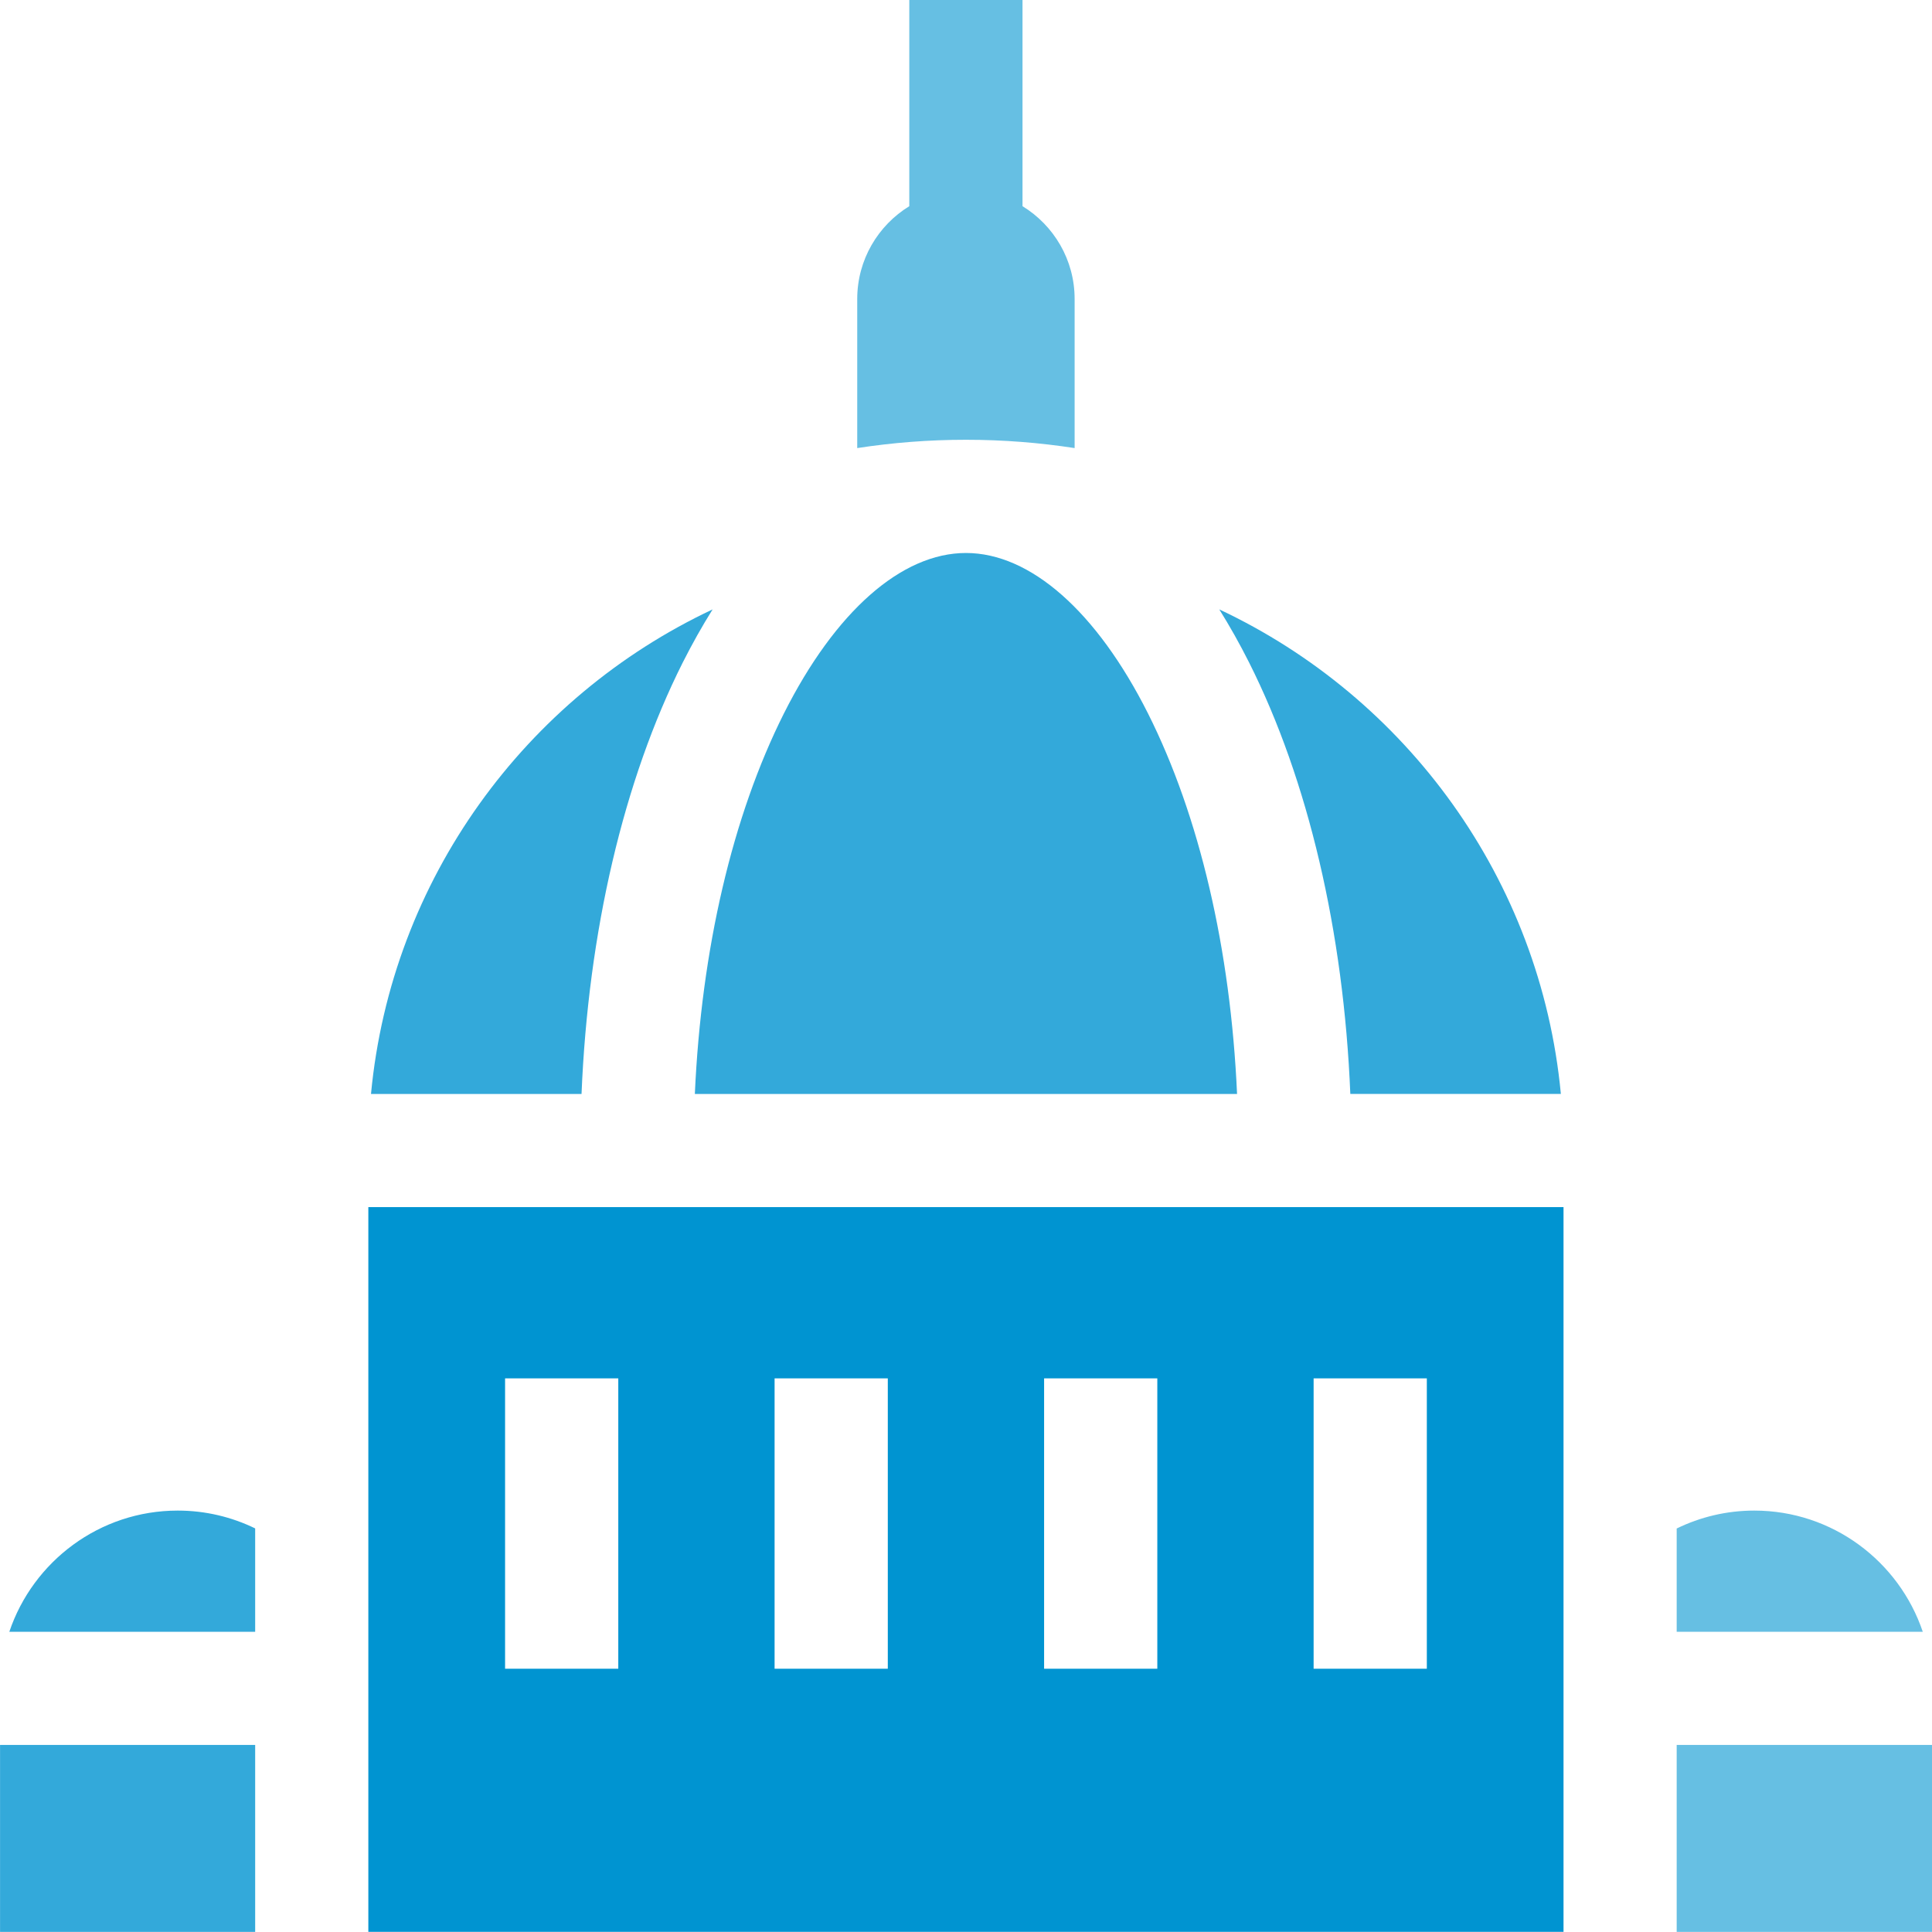
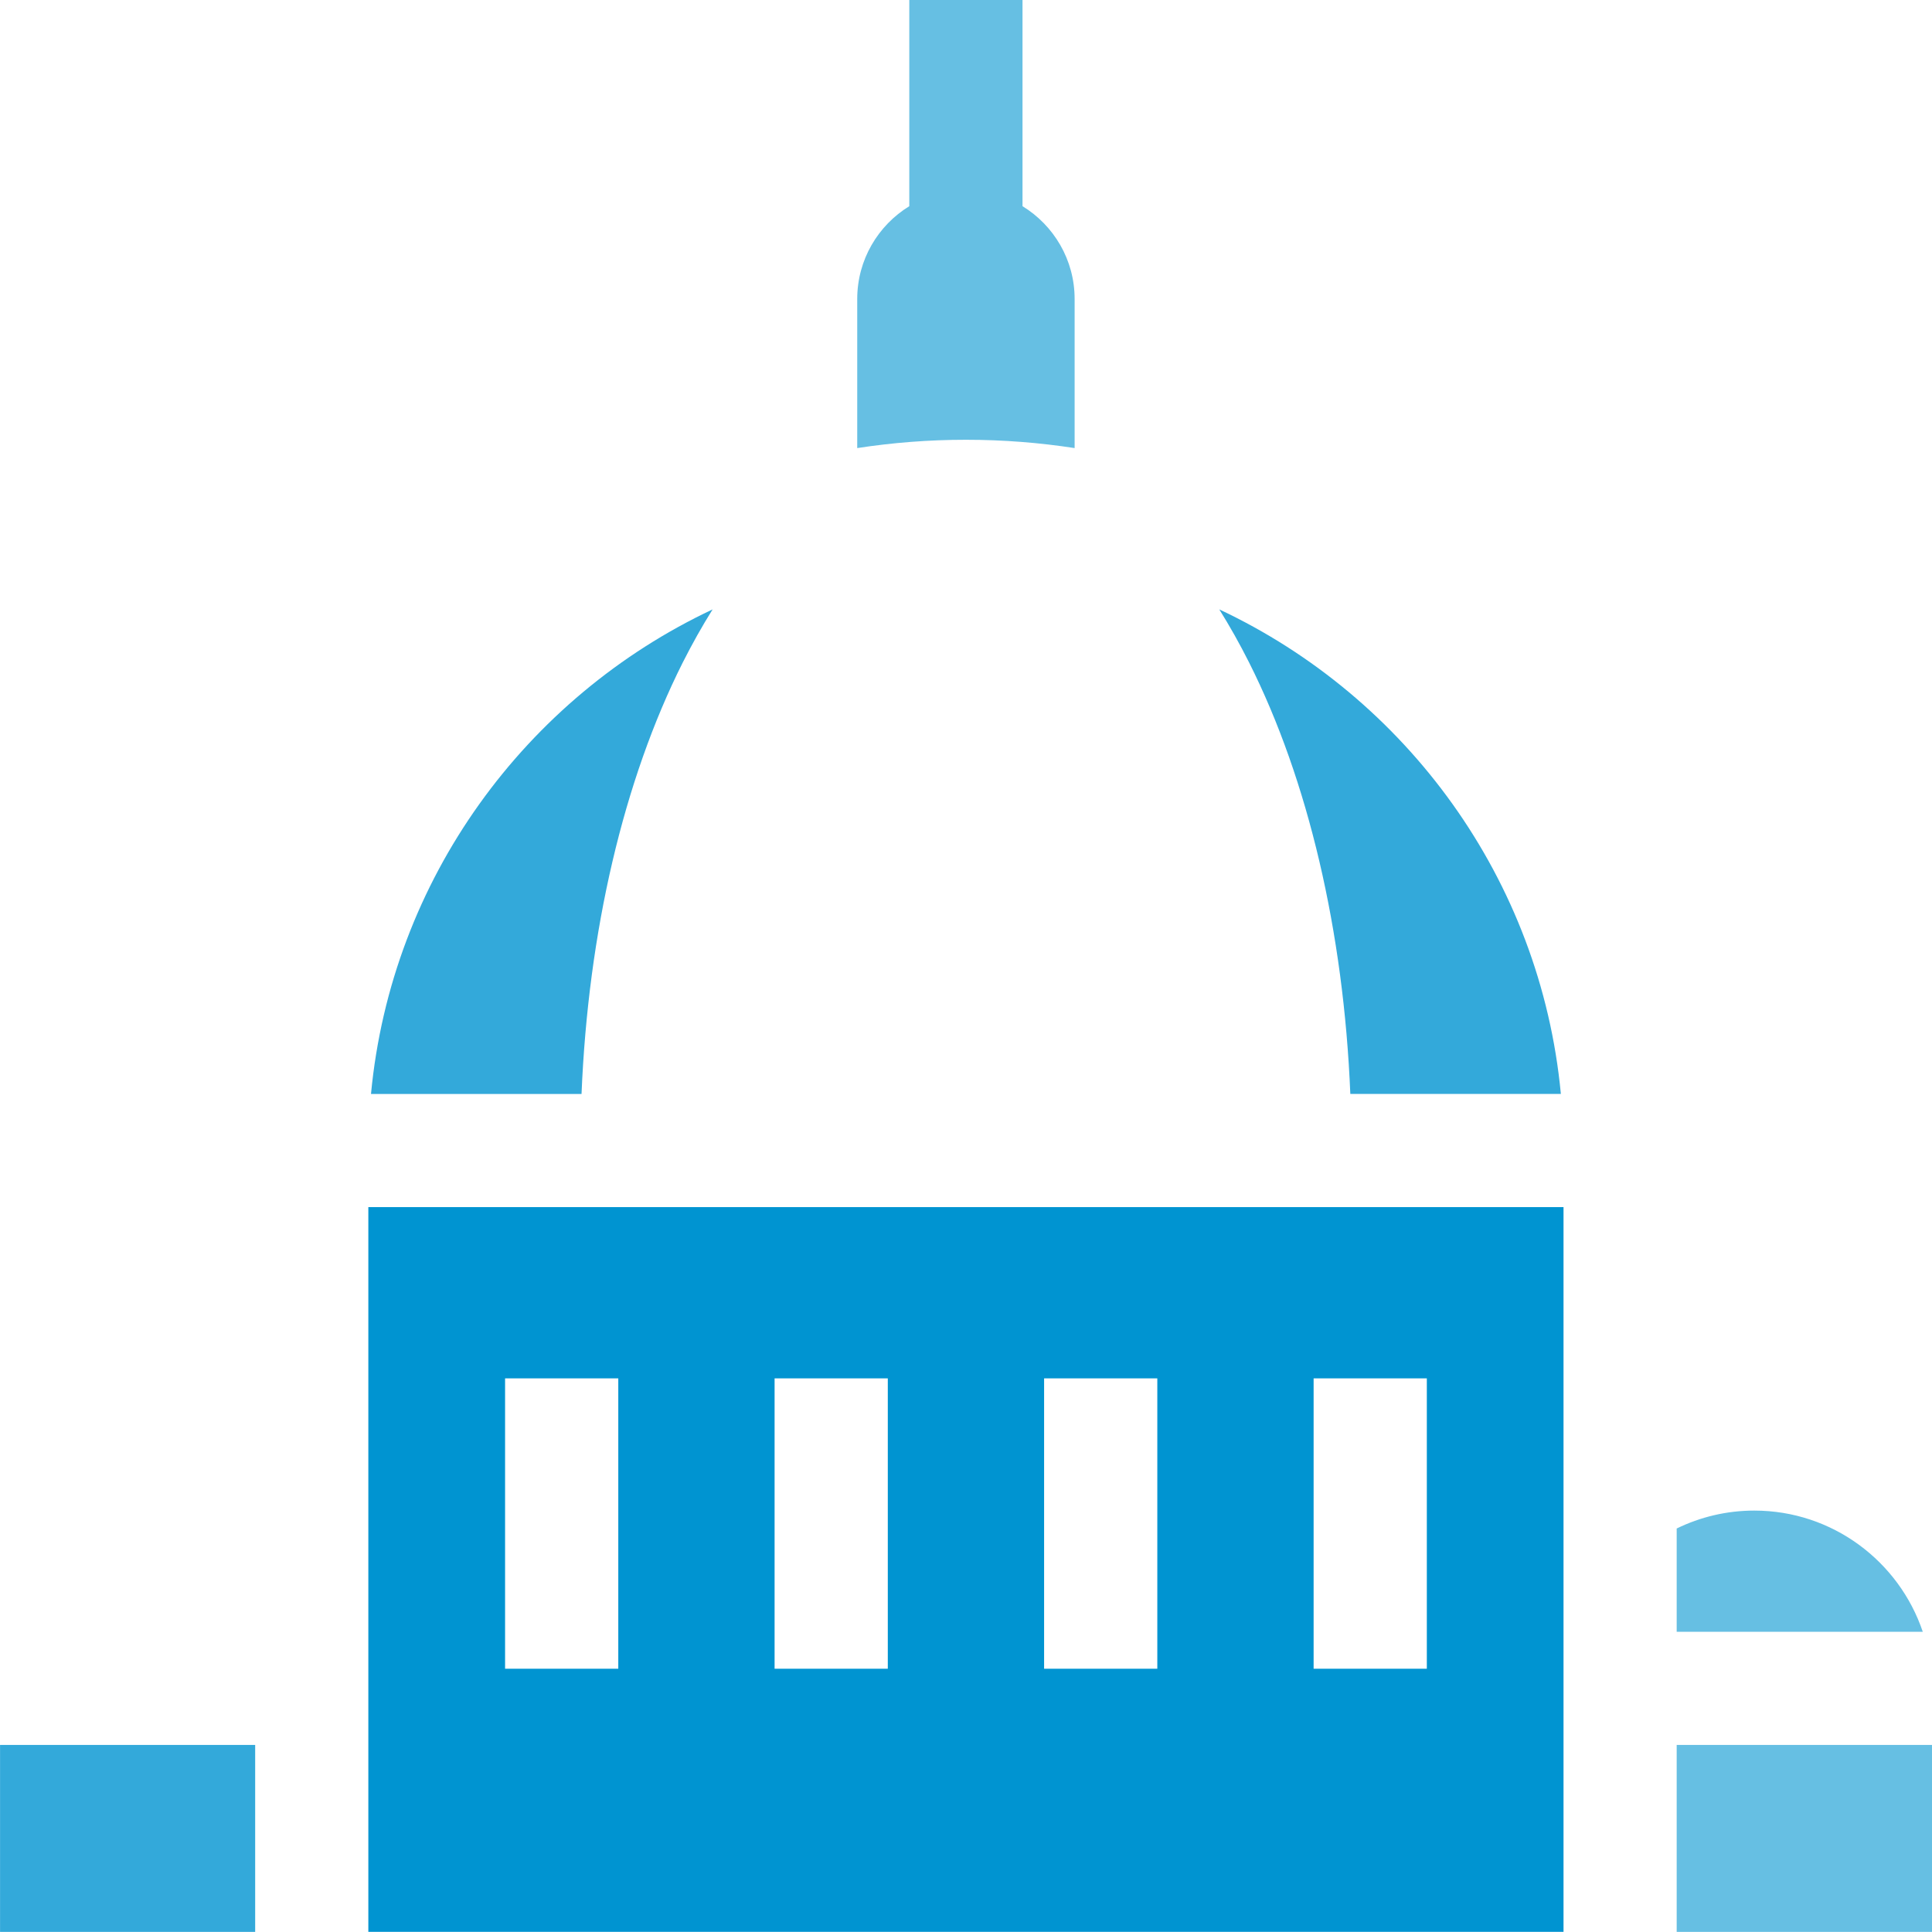
<svg xmlns="http://www.w3.org/2000/svg" width="40" height="40" viewBox="0 0 40 40" fill="none">
  <g clip-path="url(#clip0_984_157)">
    <path d="M36.321 31.275C35.745 31.275 35.2 31.409 34.714 31.646V33.784H39.809C39.318 32.327 37.94 31.275 36.321 31.275Z" fill="#66BFE3" />
-     <path d="M25.612 22.65C25.478 19.657 24.835 16.894 23.768 14.771C22.706 12.66 21.333 11.449 19.999 11.449C18.665 11.449 17.292 12.66 16.23 14.771C15.163 16.895 14.52 19.657 14.386 22.65H25.612Z" fill="#33A9DA" />
    <path d="M22.249 9.277V6.19C22.249 5.378 21.817 4.665 21.17 4.269V0H18.826V4.269C18.18 4.665 17.748 5.378 17.748 6.19V9.277C18.482 9.164 19.233 9.105 19.998 9.105C20.763 9.105 21.515 9.164 22.249 9.277Z" fill="#66BFE3" />
    <path d="M14.135 13.718C14.332 13.328 14.538 12.961 14.754 12.617C10.882 14.437 8.101 18.204 7.681 22.65H12.04C12.178 19.291 12.91 16.155 14.135 13.718Z" fill="#33A9DA" />
    <path d="M0.001 36.127H5.283V39.998H0.001V36.127Z" fill="#33A9DA" />
    <path d="M27.957 22.649H32.316C31.896 18.204 29.115 14.436 25.244 12.617C25.459 12.961 25.666 13.328 25.862 13.718C27.087 16.155 27.819 19.291 27.957 22.649Z" fill="#33A9DA" />
-     <path d="M0.193 33.784H5.283V31.644C4.798 31.408 4.255 31.275 3.68 31.275C2.061 31.275 0.684 32.327 0.193 33.784Z" fill="#33A9DA" />
    <path d="M34.714 36.127H40.001V39.998H34.714V36.127Z" fill="#66BFE3" />
    <path d="M12.017 24.992H7.626V39.997H32.371V24.992H12.017ZM12.801 34.549H10.457V28.538H12.801V34.549ZM18.381 34.549H16.037V28.538H18.381V34.549ZM23.961 34.549H21.617V28.538H23.961V34.549ZM29.541 34.549H27.197V28.538H29.541V34.549Z" fill="#0094D1" />
  </g>
  <defs>
    <clipPath id="clip0_984_157">
      <rect width="39.999" height="39.998" fill="white" transform="translate(0.001)" />
    </clipPath>
  </defs>
</svg>